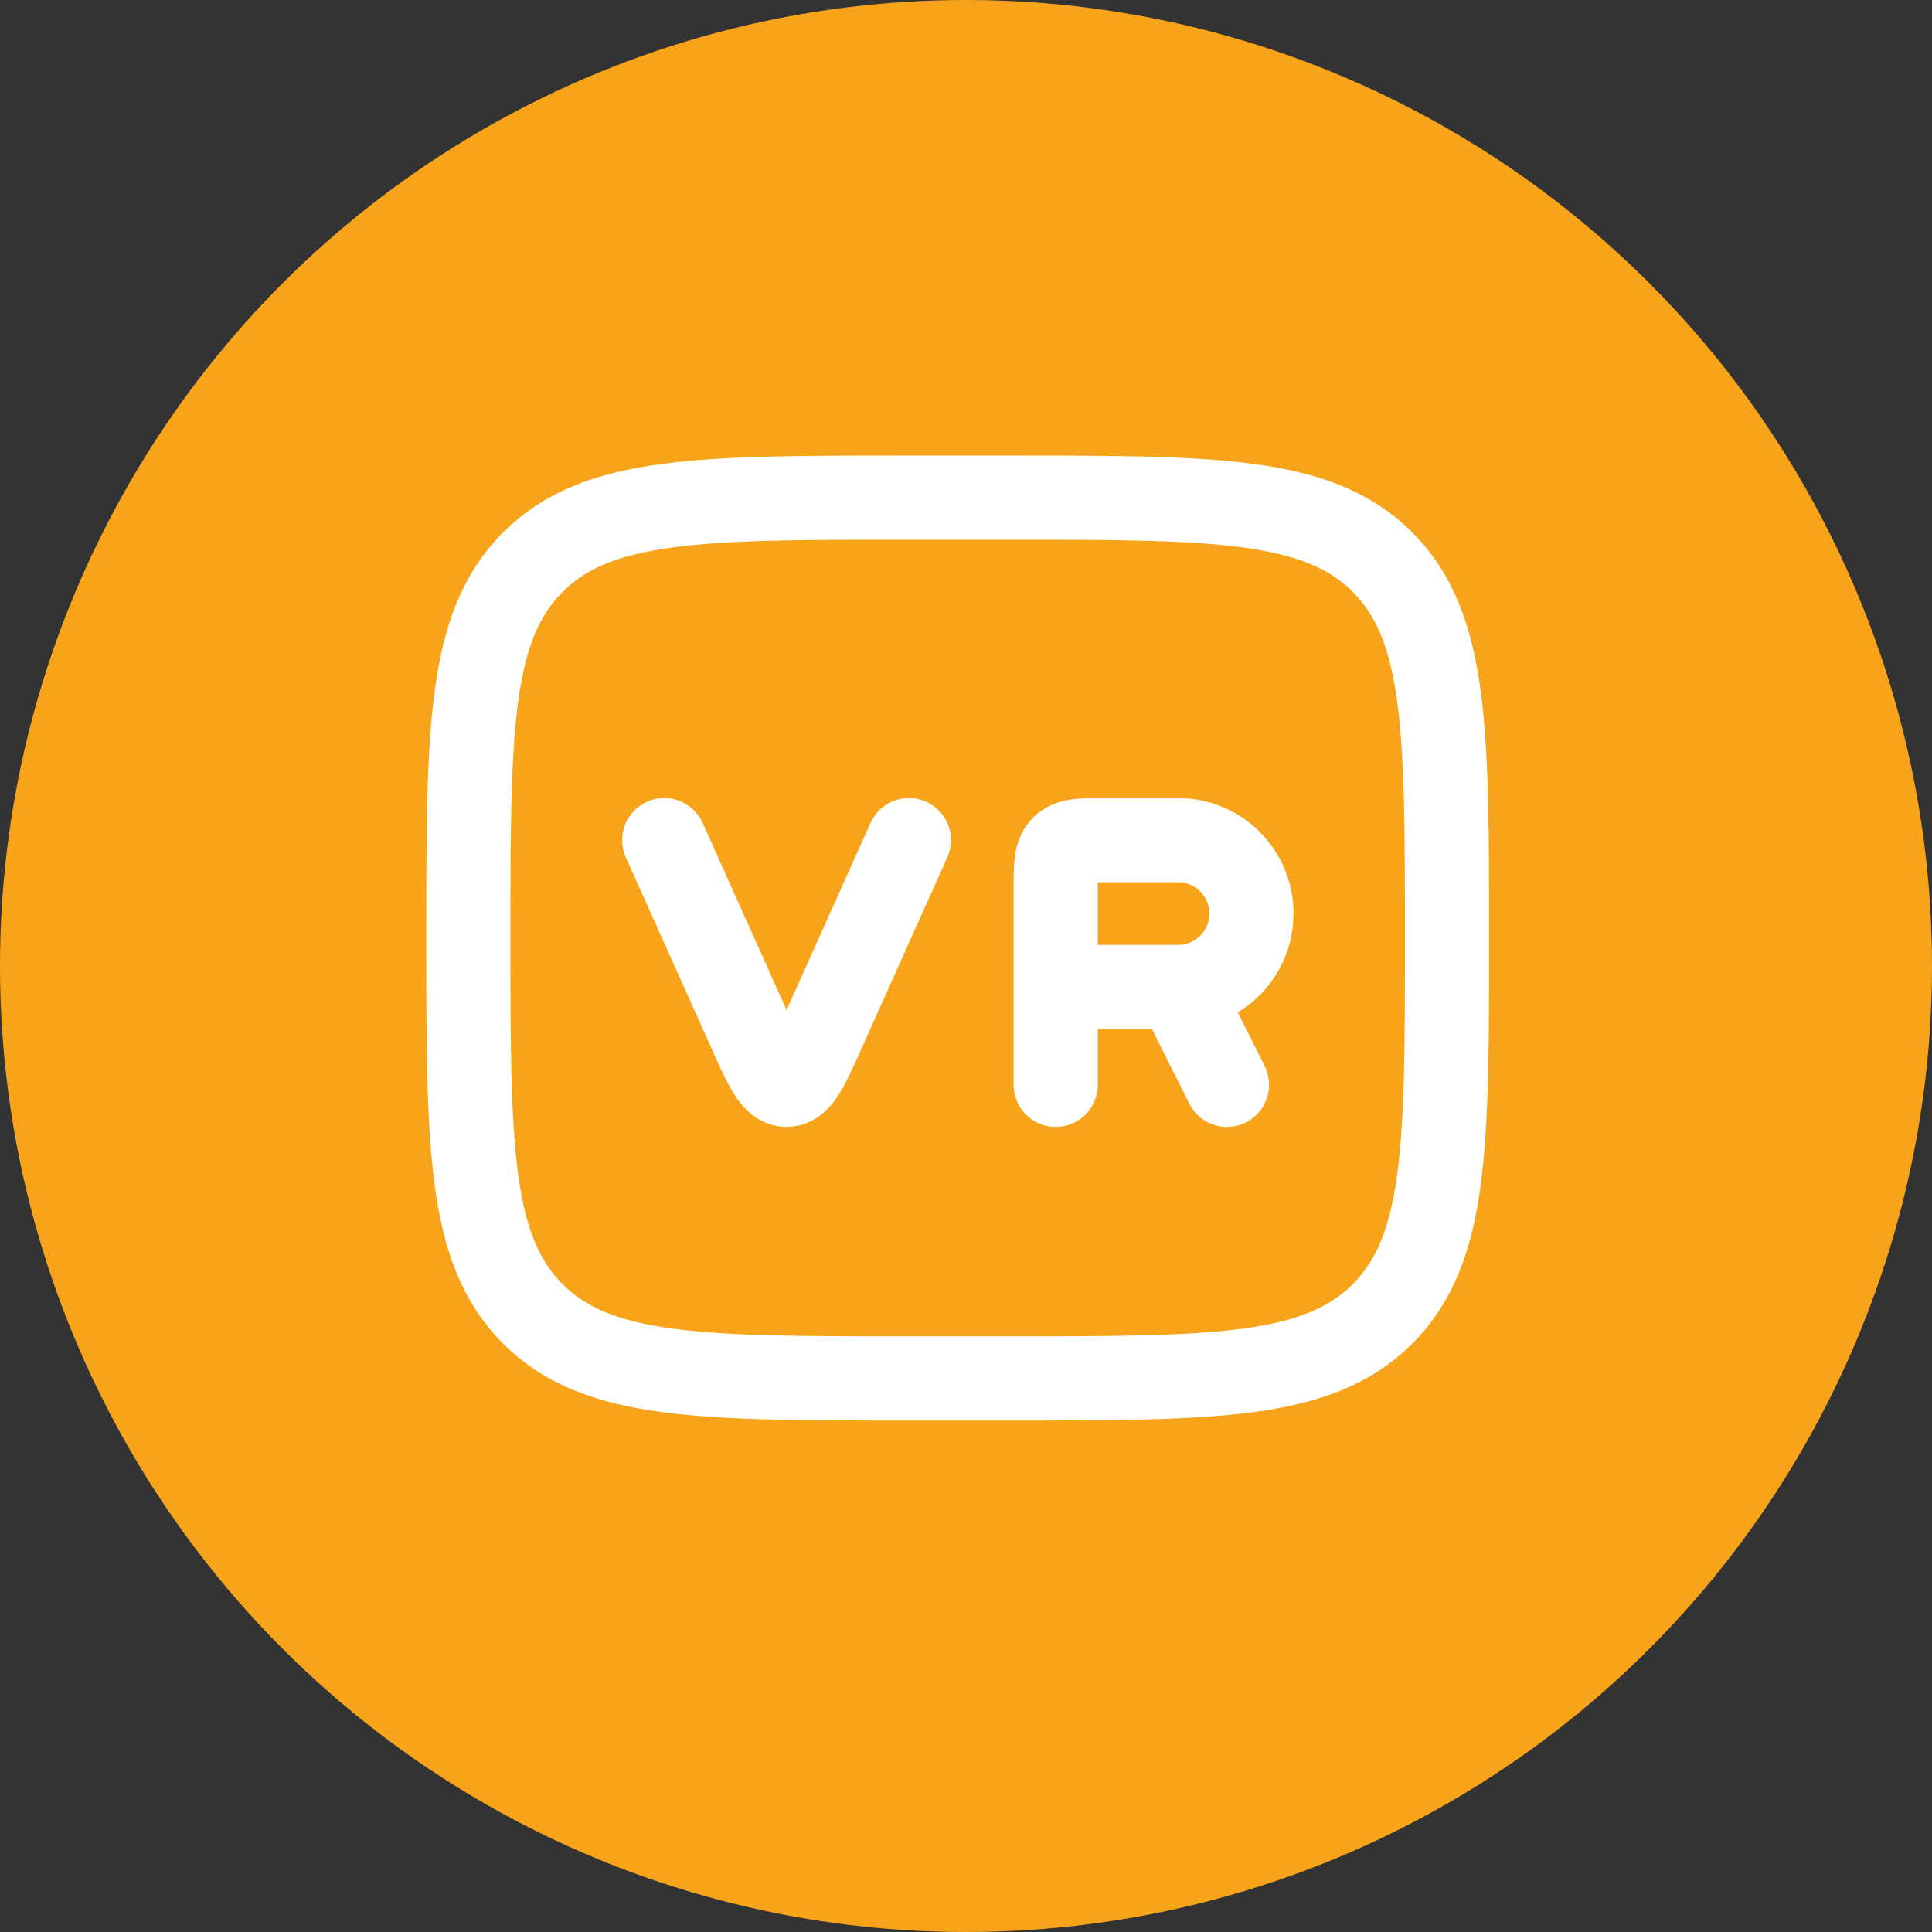
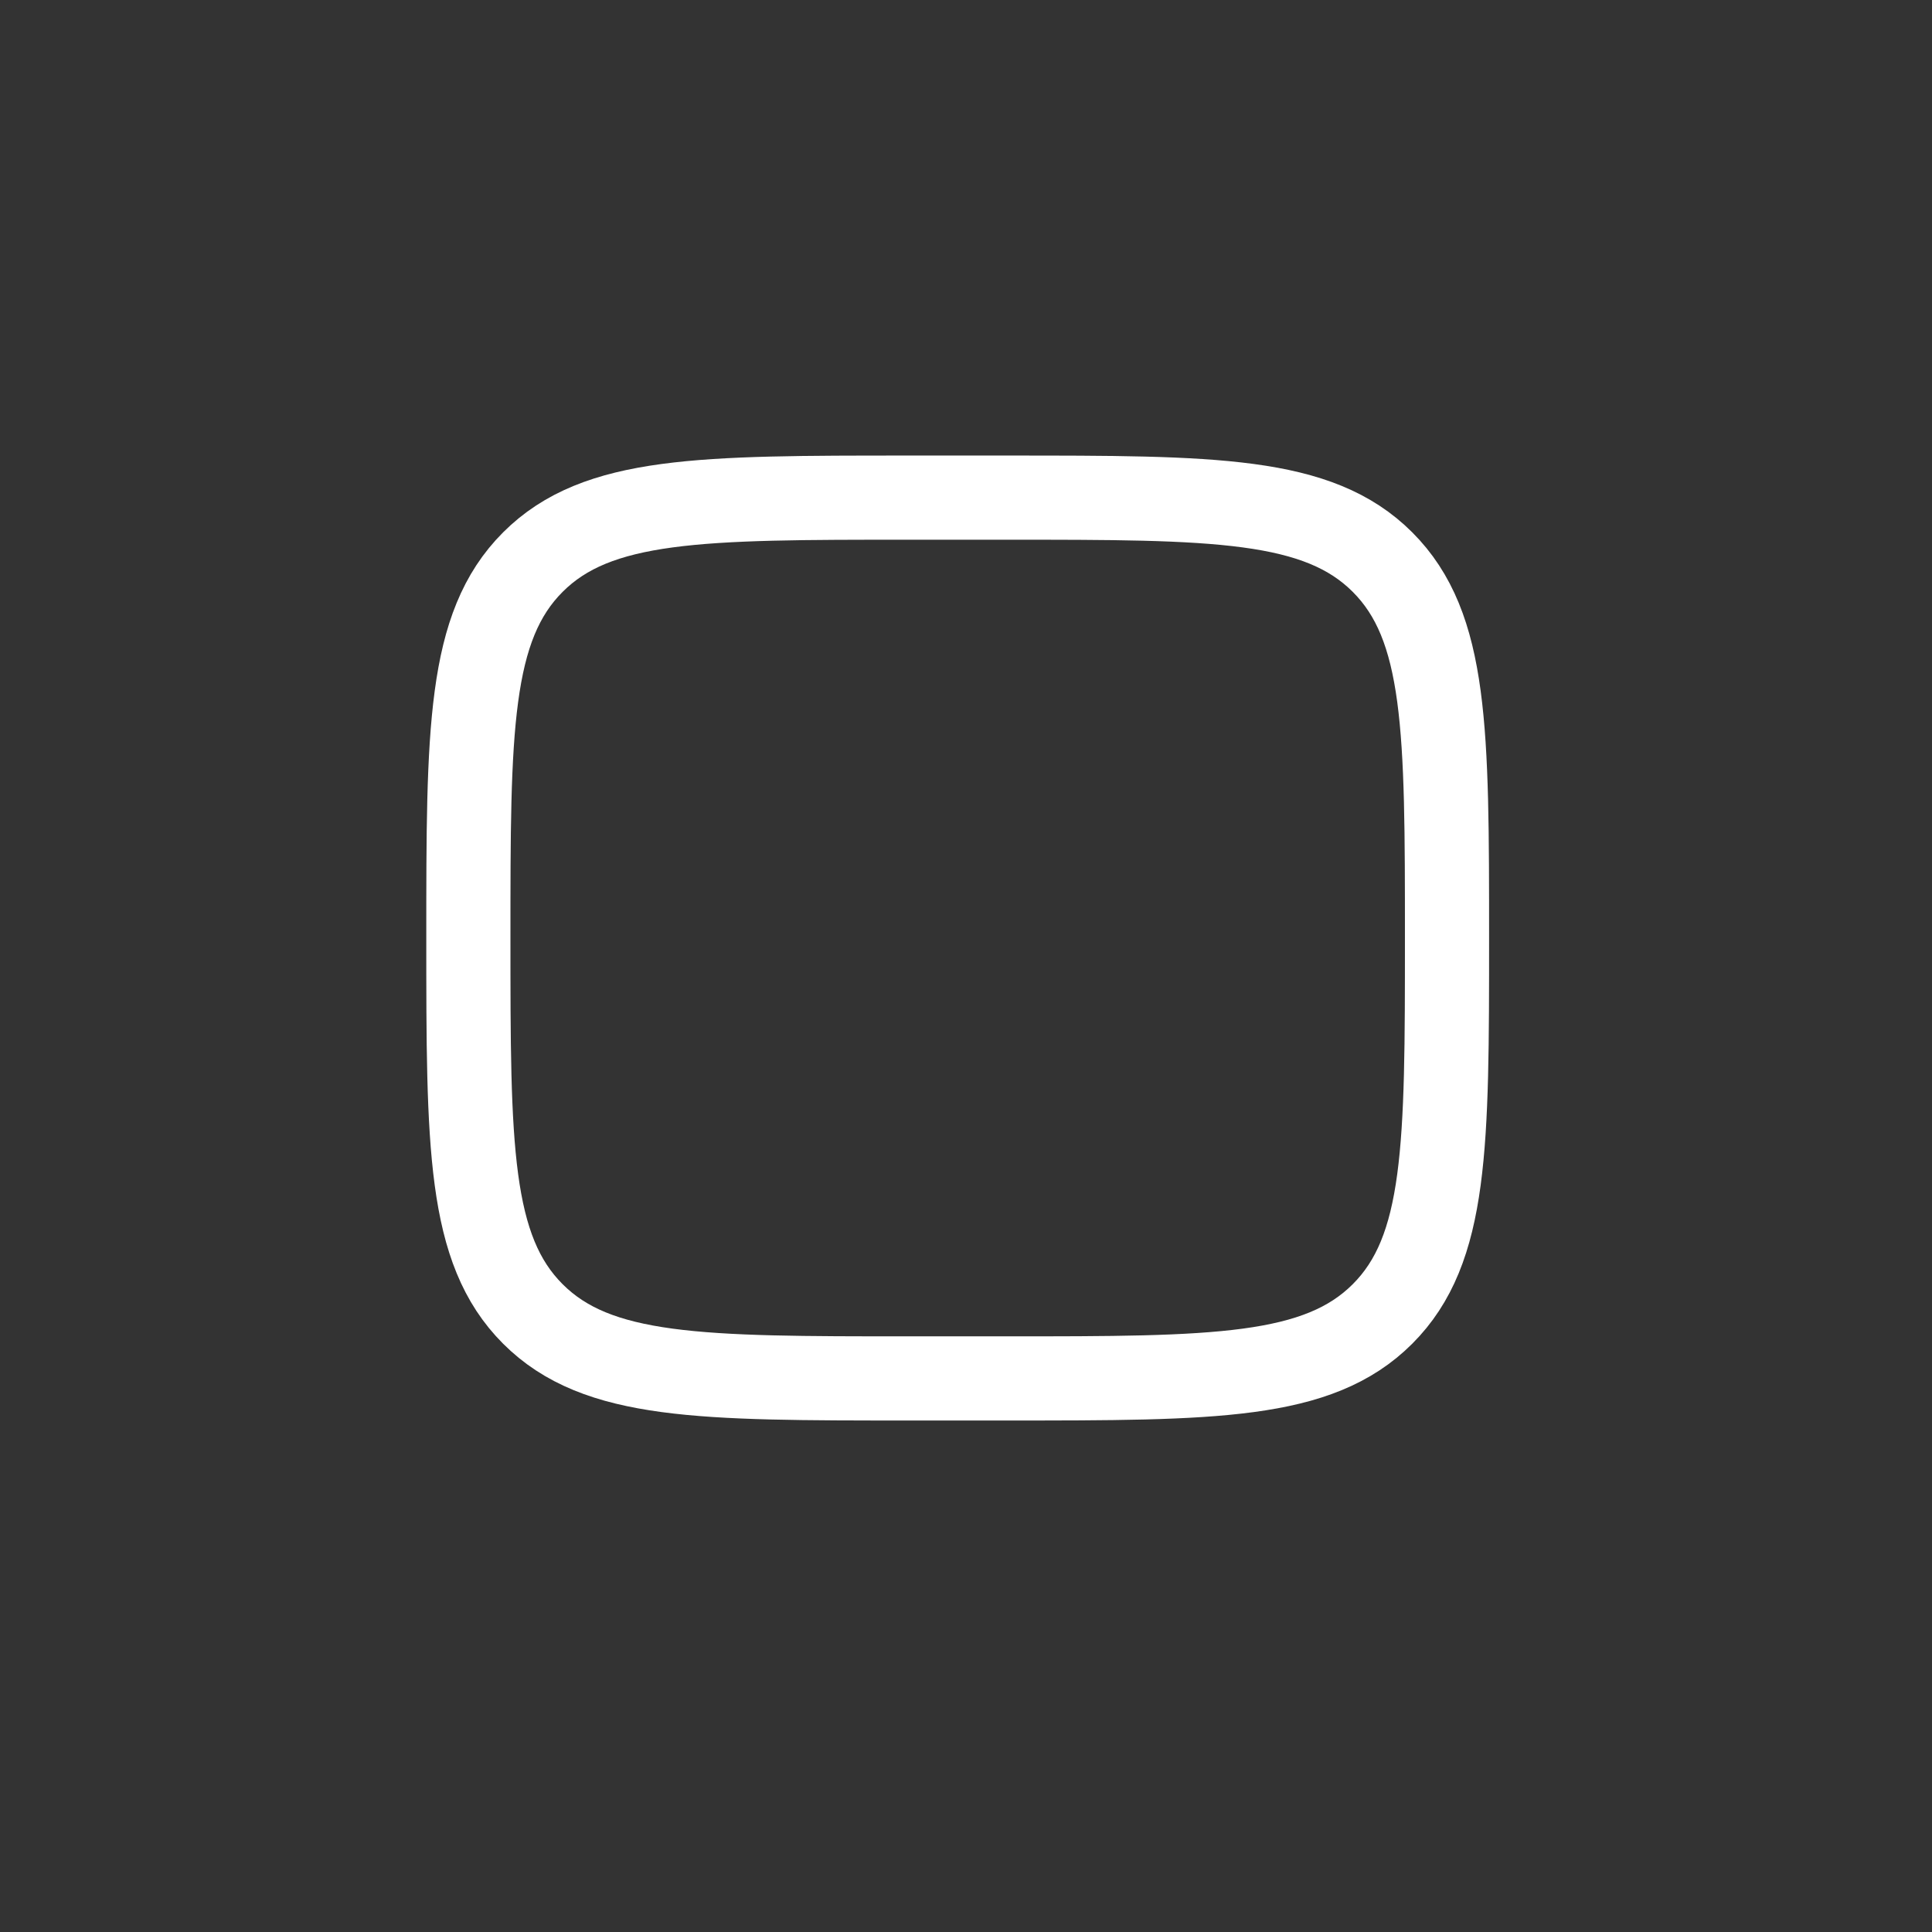
<svg xmlns="http://www.w3.org/2000/svg" width="66" height="66" viewBox="0 0 66 66" fill="none">
  <rect x="0" y="0" width="66" height="66" fill="#333333" stroke="none" />
-   <circle cx="33" cy="33" r="33" fill="#F8A41B" />
  <path d="M34.388 17H31.045C23.953 17 20.407 17 18.203 19.203C16 21.407 16 24.953 16 32.045C16 39.137 16 42.683 18.203 44.886C20.407 47.089 23.953 47.089 31.045 47.089H34.388C41.48 47.089 45.026 47.089 47.229 44.886C49.432 42.683 49.432 39.137 49.432 32.045C49.432 24.953 49.432 21.407 47.229 19.203C45.026 17 41.48 17 34.388 17Z" stroke="white" stroke-width="2.875" stroke-linecap="round" stroke-linejoin="round" />
-   <path d="M31.049 28.701L28.116 35.241C27.573 36.453 27.301 37.059 26.87 37.059C26.44 37.059 26.168 36.453 25.625 35.241L22.691 28.701M36.064 37.059V33.716M36.064 33.716V30.373C36.064 29.585 36.064 29.191 36.309 28.946C36.554 28.701 36.948 28.701 37.736 28.701H40.243C41.628 28.701 42.751 29.824 42.751 31.209C42.751 32.593 41.628 33.716 40.243 33.716M36.064 33.716H40.243M40.243 33.716L41.915 37.059" stroke="white" stroke-width="2.875" stroke-linecap="round" stroke-linejoin="round" />
</svg>